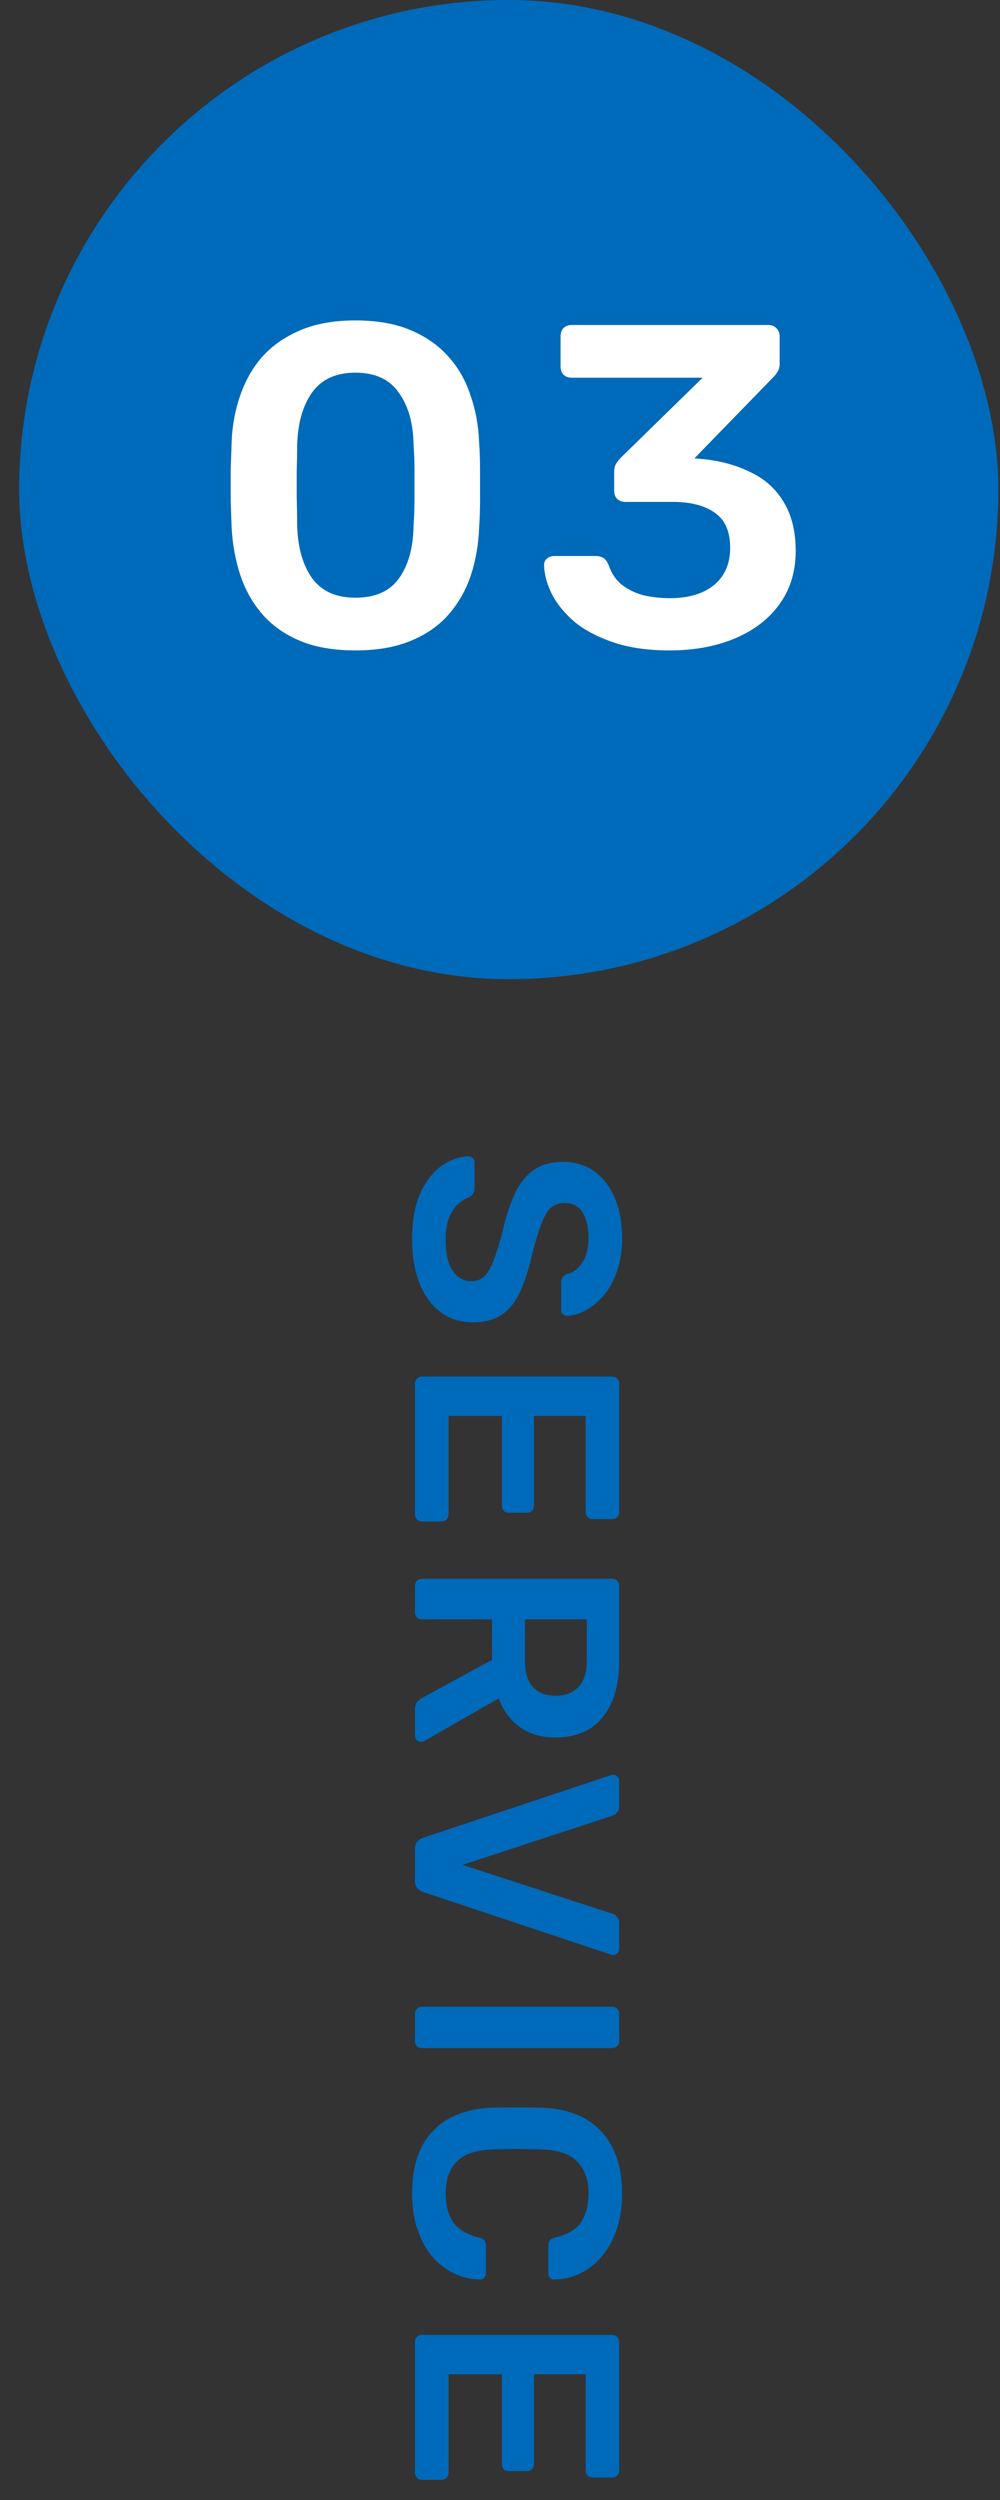
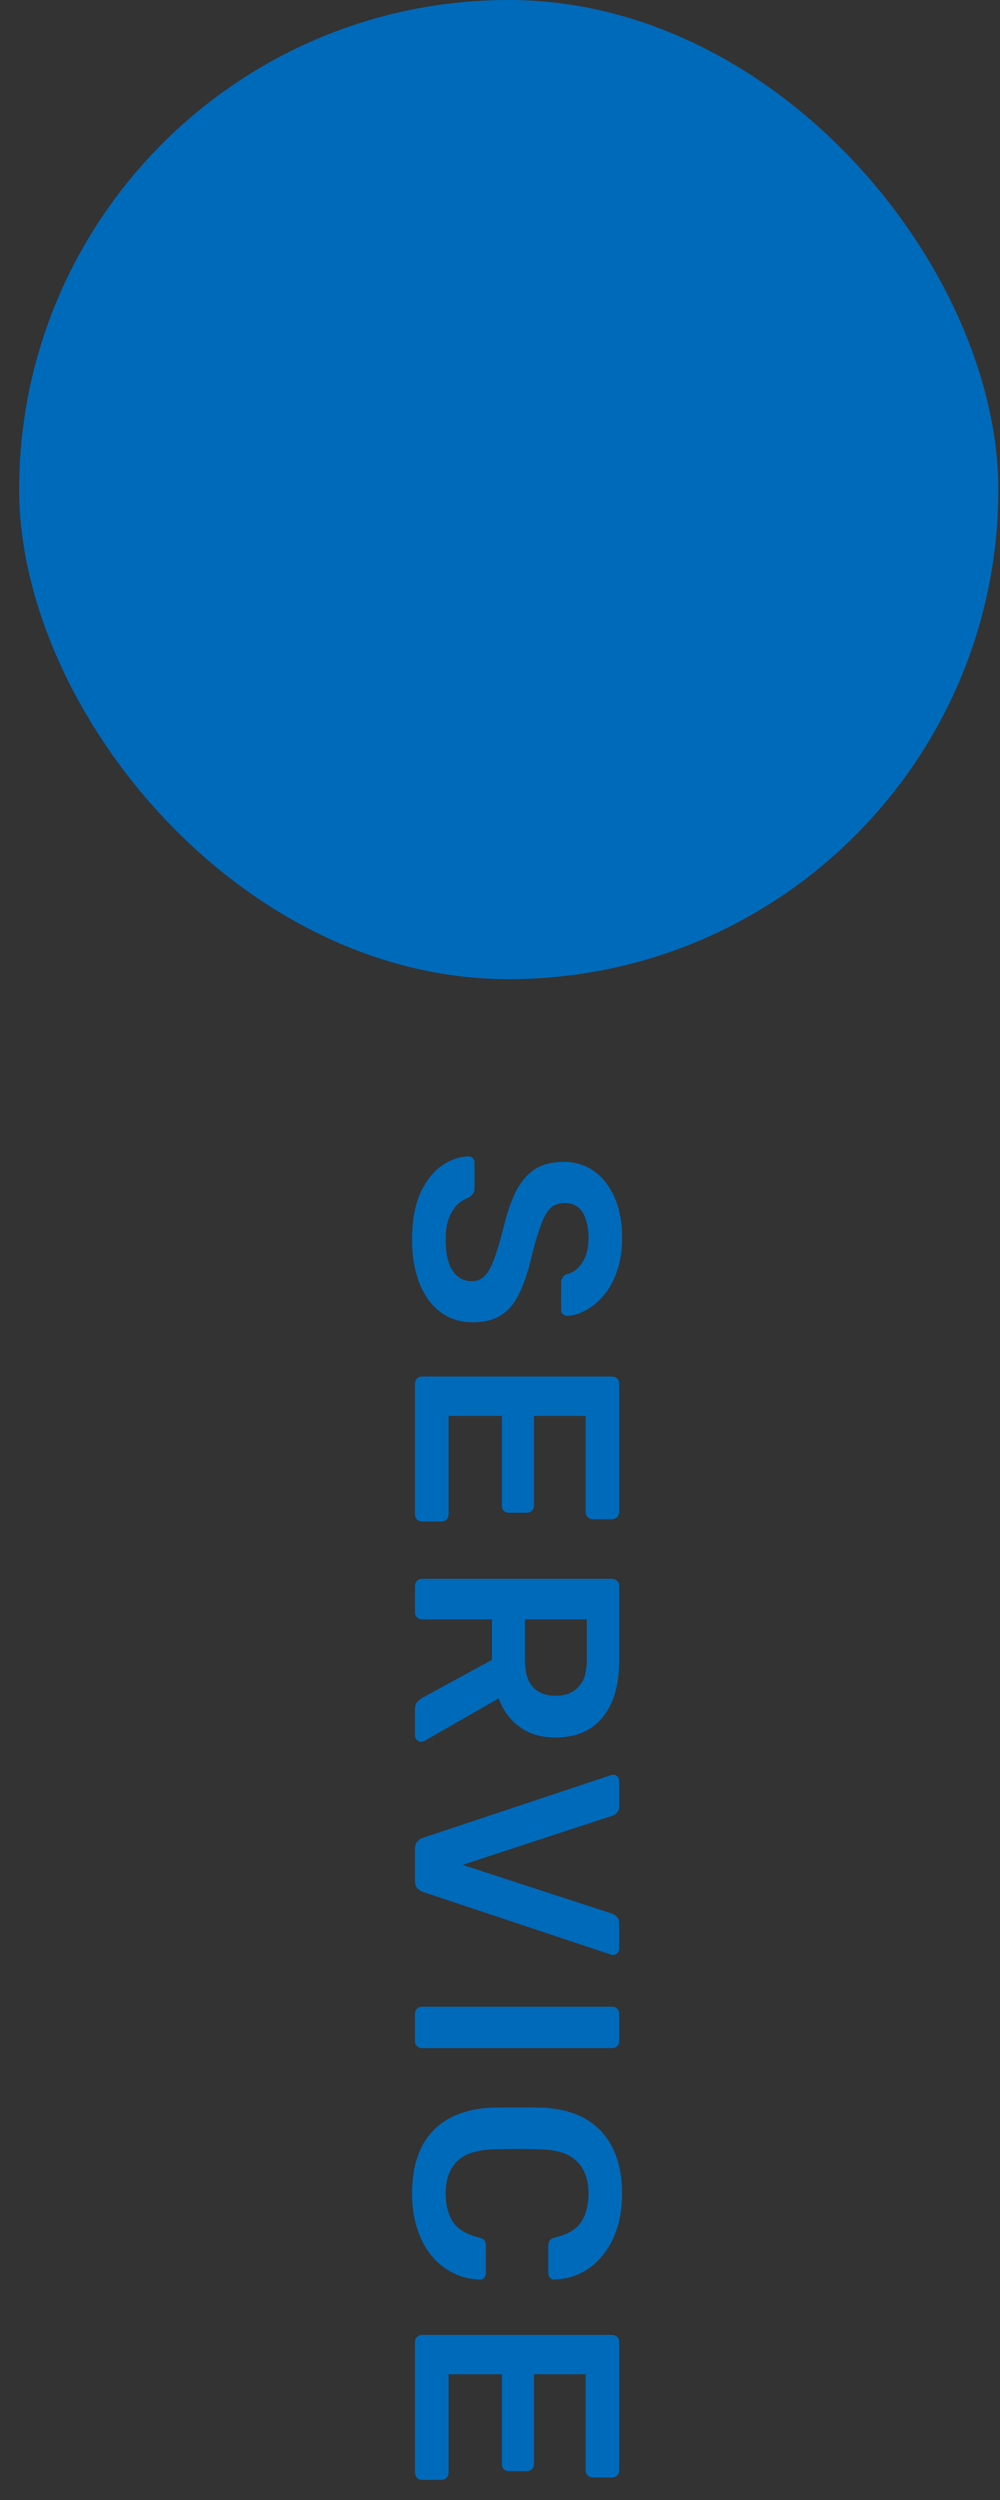
<svg xmlns="http://www.w3.org/2000/svg" fill="none" height="120" viewBox="0 0 48 120" width="48">
  <rect x="0" y="0" width="48" height="120" fill="#333333" stroke="none" />
  <rect fill="#006aba" height="47" rx="23.5" width="47" x=".92" />
-   <path d="m17.058 31.22c-1.041 0-1.929-.154-2.662-.462s-1.335-.733-1.804-1.276-.821-1.166-1.056-1.87c-.235-.719-.374-1.481-.418-2.288-.015-.396-.029-.829-.044-1.298 0-.484 0-.968 0-1.452.015-.484.029-.931.044-1.342.029-.807.169-1.562.418-2.266.249-.719.609-1.342 1.078-1.87.484-.528 1.093-.946 1.826-1.254s1.606-.462 2.618-.462c1.027 0 1.907.154 2.64.462s1.335.726 1.804 1.254c.484.528.843 1.151 1.078 1.87.249.704.389 1.459.418 2.266.029.411.044.858.044 1.342v1.452c0 .469-.015.902-.044 1.298-.029.807-.161 1.569-.396 2.288-.235.704-.587 1.327-1.056 1.87s-1.078.968-1.826 1.276c-.733.308-1.621.462-2.662.462zm0-2.53c.953 0 1.65-.308 2.09-.924.455-.631.689-1.481.704-2.552.029-.425.044-.851.044-1.276 0-.44 0-.88 0-1.32s-.015-.858-.044-1.254c-.015-1.041-.249-1.877-.704-2.508-.44-.645-1.137-.968-2.09-.968-.939 0-1.635.323-2.09.968-.44.631-.675 1.467-.704 2.508 0 .396-.007.814-.022 1.254v1.32c.015.425.022.851.022 1.276.029 1.071.271 1.921.726 2.552.455.616 1.144.924 2.068.924zm15.085 2.53c-1.027 0-1.914-.125-2.662-.374s-1.371-.572-1.87-.968c-.484-.411-.851-.851-1.1-1.32-.249-.484-.381-.961-.396-1.43 0-.132.044-.235.132-.308.103-.088.22-.132.352-.132h1.98c.147 0 .271.029.374.088.103.059.191.176.264.352.132.396.345.711.638.946.308.235.66.403 1.056.506.396.088.814.132 1.254.132.88 0 1.577-.205 2.09-.616.528-.425.792-1.027.792-1.804s-.242-1.335-.726-1.672c-.484-.352-1.159-.528-2.024-.528h-2.266c-.161 0-.293-.044-.396-.132-.103-.103-.154-.235-.154-.396v-.924c0-.147.029-.271.088-.374.073-.117.147-.213.22-.286l3.938-3.85h-6.292c-.161 0-.293-.051-.396-.154-.088-.103-.132-.227-.132-.374v-1.452c0-.161.044-.293.132-.396.103-.103.235-.154.396-.154h9.438c.161 0 .293.051.396.154.103.103.154.235.154.396v1.32c0 .132-.029.249-.088.352-.059.103-.125.191-.198.264l-3.806 3.916.264.022c.895.073 1.687.279 2.376.616.704.323 1.247.799 1.628 1.43.396.631.594 1.423.594 2.376 0 .997-.264 1.855-.792 2.574-.513.704-1.225 1.247-2.134 1.628-.909.381-1.951.572-3.124.572z" fill="#fff" />
  <path d="m19.78 59.494c0-.868.126-1.596.378-2.184.261-.579.597-1.022 1.008-1.33.42-.299.859-.457 1.316-.476.084 0 .154.028.21.084s.084.126.084.21v1.246c0 .121-.028.21-.084.266-.047.065-.107.121-.182.168-.177.056-.355.163-.532.322-.168.159-.308.373-.42.644-.112.28-.168.63-.168 1.05 0 .672.112 1.171.336 1.498.224.336.527.504.91.504.271 0 .485-.089.644-.266.168-.177.317-.453.448-.826.14-.364.285-.849.434-1.456.168-.7.369-1.288.602-1.764.243-.467.546-.821.91-1.064.364-.233.826-.35 1.386-.35.541 0 1.022.145 1.442.434.42.299.751.719.994 1.26.243.551.364 1.204.364 1.96 0 .607-.084 1.143-.252 1.61-.159.467-.373.854-.644 1.162-.261.308-.546.541-.854.7-.299.168-.593.257-.882.266-.075 0-.145-.028-.21-.084-.056-.047-.084-.117-.084-.21v-1.302c0-.075.019-.149.056-.224.037-.075.107-.135.21-.182.289-.056.537-.238.742-.546.205-.308.308-.705.308-1.19 0-.504-.093-.91-.28-1.218-.187-.308-.476-.462-.868-.462-.261 0-.481.075-.658.224-.168.159-.317.406-.448.742-.131.345-.271.798-.42 1.358-.177.793-.383 1.442-.616 1.946-.233.504-.532.873-.896 1.106-.355.233-.807.35-1.358.35-.616 0-1.143-.168-1.582-.504-.429-.327-.761-.789-.994-1.386-.233-.597-.35-1.293-.35-2.086zm.14 6.916c0-.093.033-.173.098-.238.065-.065.145-.098.238-.098h9.114c.103 0 .187.033.252.098.065.065.098.145.098.238v6.16c0 .103-.033.187-.098.252-.065.065-.149.098-.252.098h-.924c-.093 0-.173-.033-.238-.098-.065-.065-.098-.149-.098-.252v-4.606h-2.478v4.298c0 .103-.033.187-.098.252-.056.065-.135.098-.238.098h-.868c-.103 0-.187-.033-.252-.098-.056-.065-.084-.149-.084-.252v-4.298h-2.562v4.718c0 .103-.033.187-.098.252-.065.065-.149.098-.252.098h-.924c-.093 0-.173-.033-.238-.098-.065-.065-.098-.149-.098-.252zm0 9.709c0-.093.033-.173.098-.238.065-.065.145-.098.238-.098h9.114c.103 0 .187.033.252.098.065.065.098.145.098.238v3.626c0 1.129-.261 2.021-.784 2.674-.523.653-1.283.98-2.282.98-.691 0-1.265-.173-1.722-.518-.457-.336-.789-.789-.994-1.358l-3.57 2.044c-.056.028-.107.042-.154.042-.084 0-.154-.033-.21-.098-.056-.056-.084-.121-.084-.196v-1.274c0-.159.042-.28.126-.364s.168-.149.252-.196l3.318-1.806v-1.946h-3.36c-.093 0-.173-.033-.238-.098-.065-.056-.098-.135-.098-.238zm5.278 1.61v1.974c0 .569.126.994.378 1.274.261.28.625.42 1.092.42.467 0 .831-.14 1.092-.42.271-.271.406-.695.406-1.274v-1.974zm-5.278 11.015c0-.149.037-.266.112-.35.075-.084.168-.145.28-.182l8.988-2.996c.047-.019.089-.028.126-.028.084 0 .154.028.21.084s.084.126.084.21v1.232c0 .131-.037.229-.112.294-.065.075-.131.121-.196.14l-7.21 2.366 7.21 2.352c.065.028.131.075.196.14.075.075.112.177.112.308v1.232c0 .075-.028.14-.084.196-.056.065-.126.098-.21.098-.037 0-.079-.009-.126-.028l-8.988-2.996c-.112-.037-.205-.098-.28-.182-.075-.084-.112-.201-.112-.35zm0 7.914c0-.093.033-.173.098-.238.065-.065.145-.098.238-.098h9.128c.093 0 .173.033.238.098.065.065.098.145.098.238v1.316c0 .103-.033.182-.098.238-.065.065-.145.098-.238.098h-9.128c-.093 0-.173-.033-.238-.098-.065-.056-.098-.135-.098-.238zm-.14 8.627c0-.868.149-1.605.448-2.212.308-.597.742-1.055 1.302-1.372.569-.317 1.251-.495 2.044-.532.383-.009.793-.014 1.232-.014.439 0 .859.005 1.26.014.784.037 1.461.215 2.03.532.569.327 1.003.789 1.302 1.386.308.607.462 1.339.462 2.198 0 .635-.084 1.204-.252 1.708s-.401.933-.7 1.288c-.289.355-.63.63-1.022.826s-.817.299-1.274.308c-.084.009-.154-.019-.21-.084-.056-.056-.084-.126-.084-.21v-1.33c0-.103.023-.187.07-.252.056-.065.145-.112.266-.14.616-.149 1.036-.406 1.26-.77s.336-.817.336-1.358c0-.625-.177-1.125-.532-1.498-.345-.373-.919-.574-1.722-.602-.765-.028-1.549-.028-2.352 0-.803.028-1.381.229-1.736.602-.345.373-.518.873-.518 1.498 0 .541.112.994.336 1.358.233.364.653.621 1.26.77.131.028.219.075.266.14.047.065.07.149.07.252v1.33c0 .084-.028.154-.084.21-.056.065-.126.093-.21.084-.457-.009-.882-.112-1.274-.308s-.737-.471-1.036-.826c-.289-.355-.518-.784-.686-1.288s-.252-1.073-.252-1.708zm.14 7.126c0-.093.033-.172.098-.238.065-.065.145-.098.238-.098h9.114c.103 0 .187.033.252.098.065.066.098.145.098.238v6.16c0 .103-.033.187-.098.252-.065.066-.149.098-.252.098h-.924c-.093 0-.173-.032-.238-.098-.065-.065-.098-.149-.098-.252v-4.606h-2.478v4.298c0 .103-.033.187-.098.252-.056.066-.135.098-.238.098h-.868c-.103 0-.187-.032-.252-.098-.056-.065-.084-.149-.084-.252v-4.298h-2.562v4.718c0 .103-.033.187-.098.252-.065.066-.149.098-.252.098h-.924c-.093 0-.173-.032-.238-.098-.065-.065-.098-.149-.098-.252z" fill="#006aba" />
</svg>